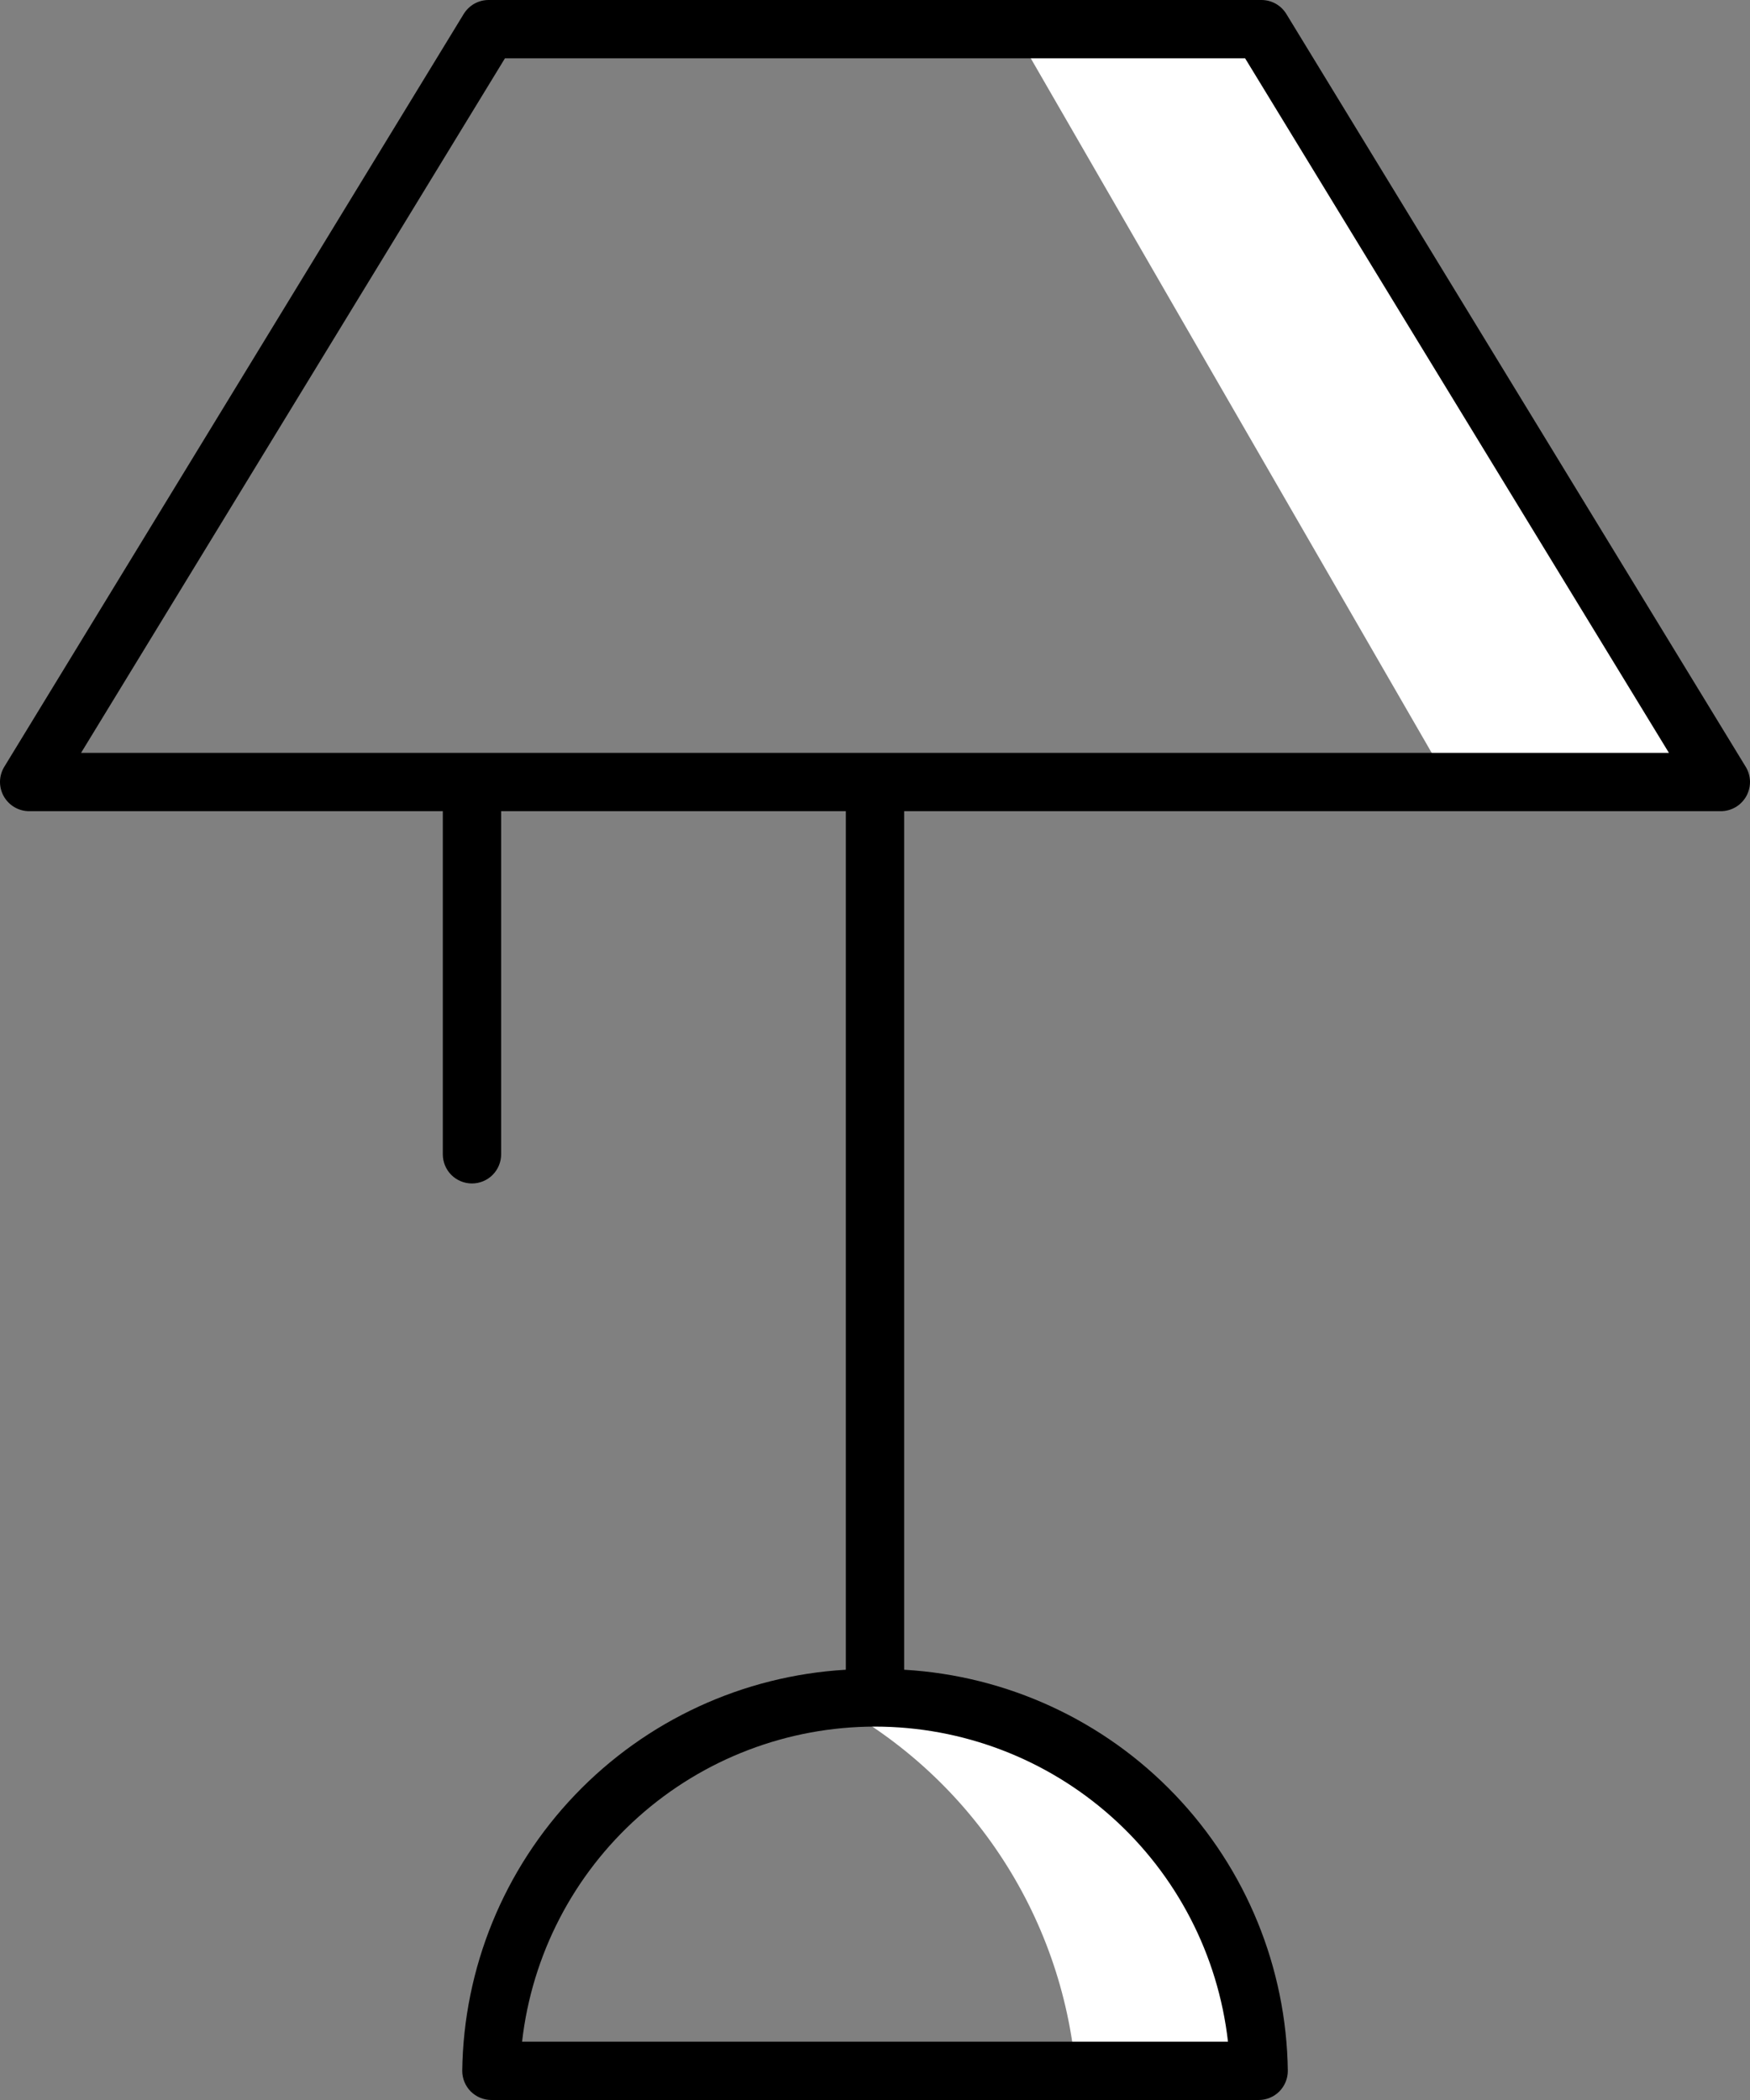
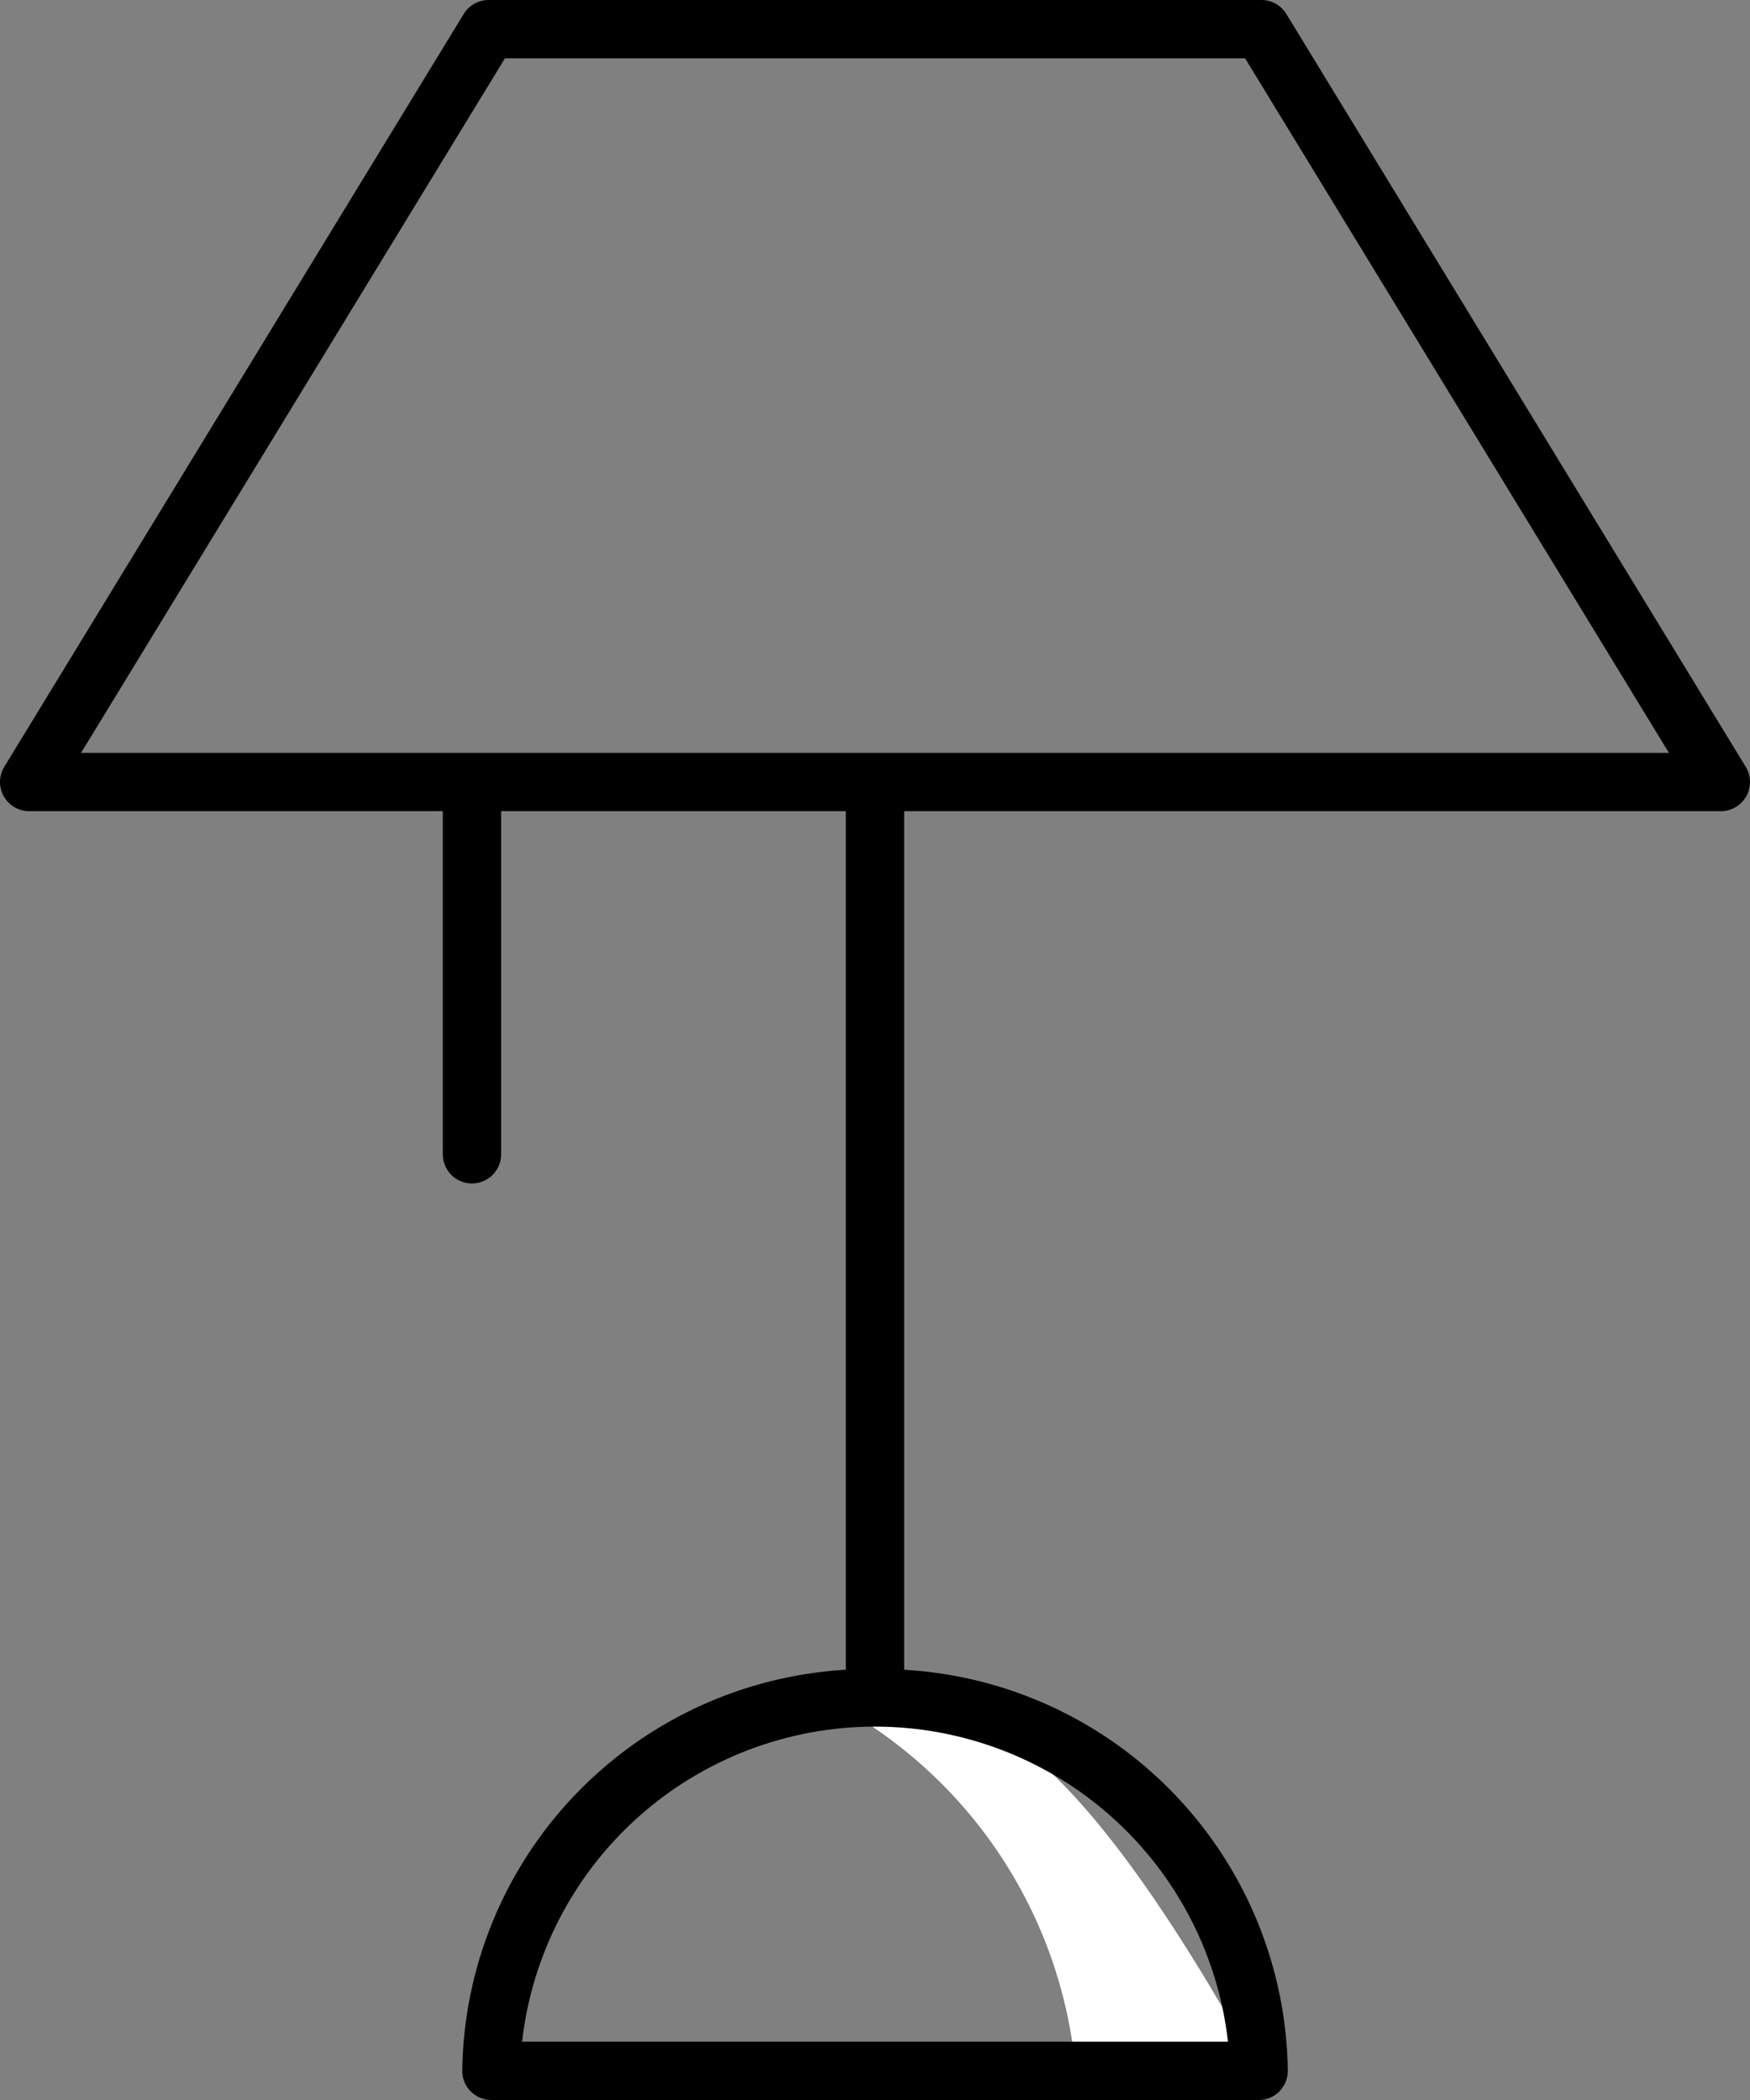
<svg xmlns="http://www.w3.org/2000/svg" width="30" height="36" viewBox="0 0 30 36" fill="none">
  <rect x="0" y="0" width="30" height="36" fill="#808080" stroke="none" />
-   <path d="M18.441 35.5H21.577C21.553 33.779 20.847 32.138 19.614 30.938C18.381 29.738 16.721 29.076 15 29.099C14.733 29.101 14.466 29.118 14.201 29.151C15.383 29.769 16.391 30.674 17.132 31.784C17.873 32.893 18.323 34.171 18.441 35.5Z" fill="#FFF" />
-   <path d="M17.382 0.5L24.821 13.387L29.5 13.406L21.625 0.5H17.382Z" fill="#FFF" />
+   <path d="M18.441 35.5H21.577C18.381 29.738 16.721 29.076 15 29.099C14.733 29.101 14.466 29.118 14.201 29.151C15.383 29.769 16.391 30.674 17.132 31.784C17.873 32.893 18.323 34.171 18.441 35.5Z" fill="#FFF" />
  <path d="M22.052 0.24C22.007 0.167 21.945 0.106 21.87 0.064C21.795 0.022 21.711 0 21.625 6.10352e-05H8.376C8.29 0 8.206 0.022 8.131 0.064C8.057 0.106 7.994 0.167 7.949 0.24L0.073 13.146C0.027 13.221 0.002 13.308 0 13.397C-0.001 13.486 0.021 13.573 0.064 13.65C0.108 13.728 0.171 13.792 0.247 13.837C0.324 13.882 0.411 13.906 0.5 13.906H7.591V19.788C7.591 19.921 7.644 20.048 7.737 20.142C7.831 20.235 7.958 20.288 8.091 20.288C8.223 20.288 8.351 20.235 8.444 20.142C8.538 20.048 8.591 19.921 8.591 19.788V13.906H14.5V28.624C12.738 28.726 11.079 29.492 9.859 30.768C8.638 32.044 7.947 33.735 7.924 35.5C7.924 35.566 7.937 35.631 7.962 35.691C7.987 35.752 8.024 35.807 8.07 35.854C8.117 35.9 8.172 35.937 8.232 35.962C8.293 35.987 8.358 36 8.424 36H21.577C21.643 36 21.708 35.987 21.769 35.962C21.829 35.937 21.885 35.9 21.931 35.854C21.977 35.807 22.014 35.752 22.039 35.691C22.064 35.631 22.077 35.566 22.077 35.5C22.054 33.734 21.363 32.043 20.142 30.767C18.922 29.491 17.263 28.726 15.5 28.624V13.906H29.5C29.589 13.906 29.676 13.882 29.753 13.837C29.829 13.792 29.892 13.728 29.936 13.65C29.979 13.573 30.001 13.486 30 13.397C29.998 13.308 29.973 13.221 29.927 13.146L22.052 0.24ZM21.051 35H8.95C9.119 33.514 9.829 32.142 10.945 31.146C12.061 30.15 13.505 29.599 15.001 29.599C16.496 29.599 17.94 30.15 19.056 31.146C20.172 32.142 20.882 33.514 21.051 35ZM15 12.906H1.39L8.656 1H21.345L28.61 12.906H15Z" fill="black" />
</svg>